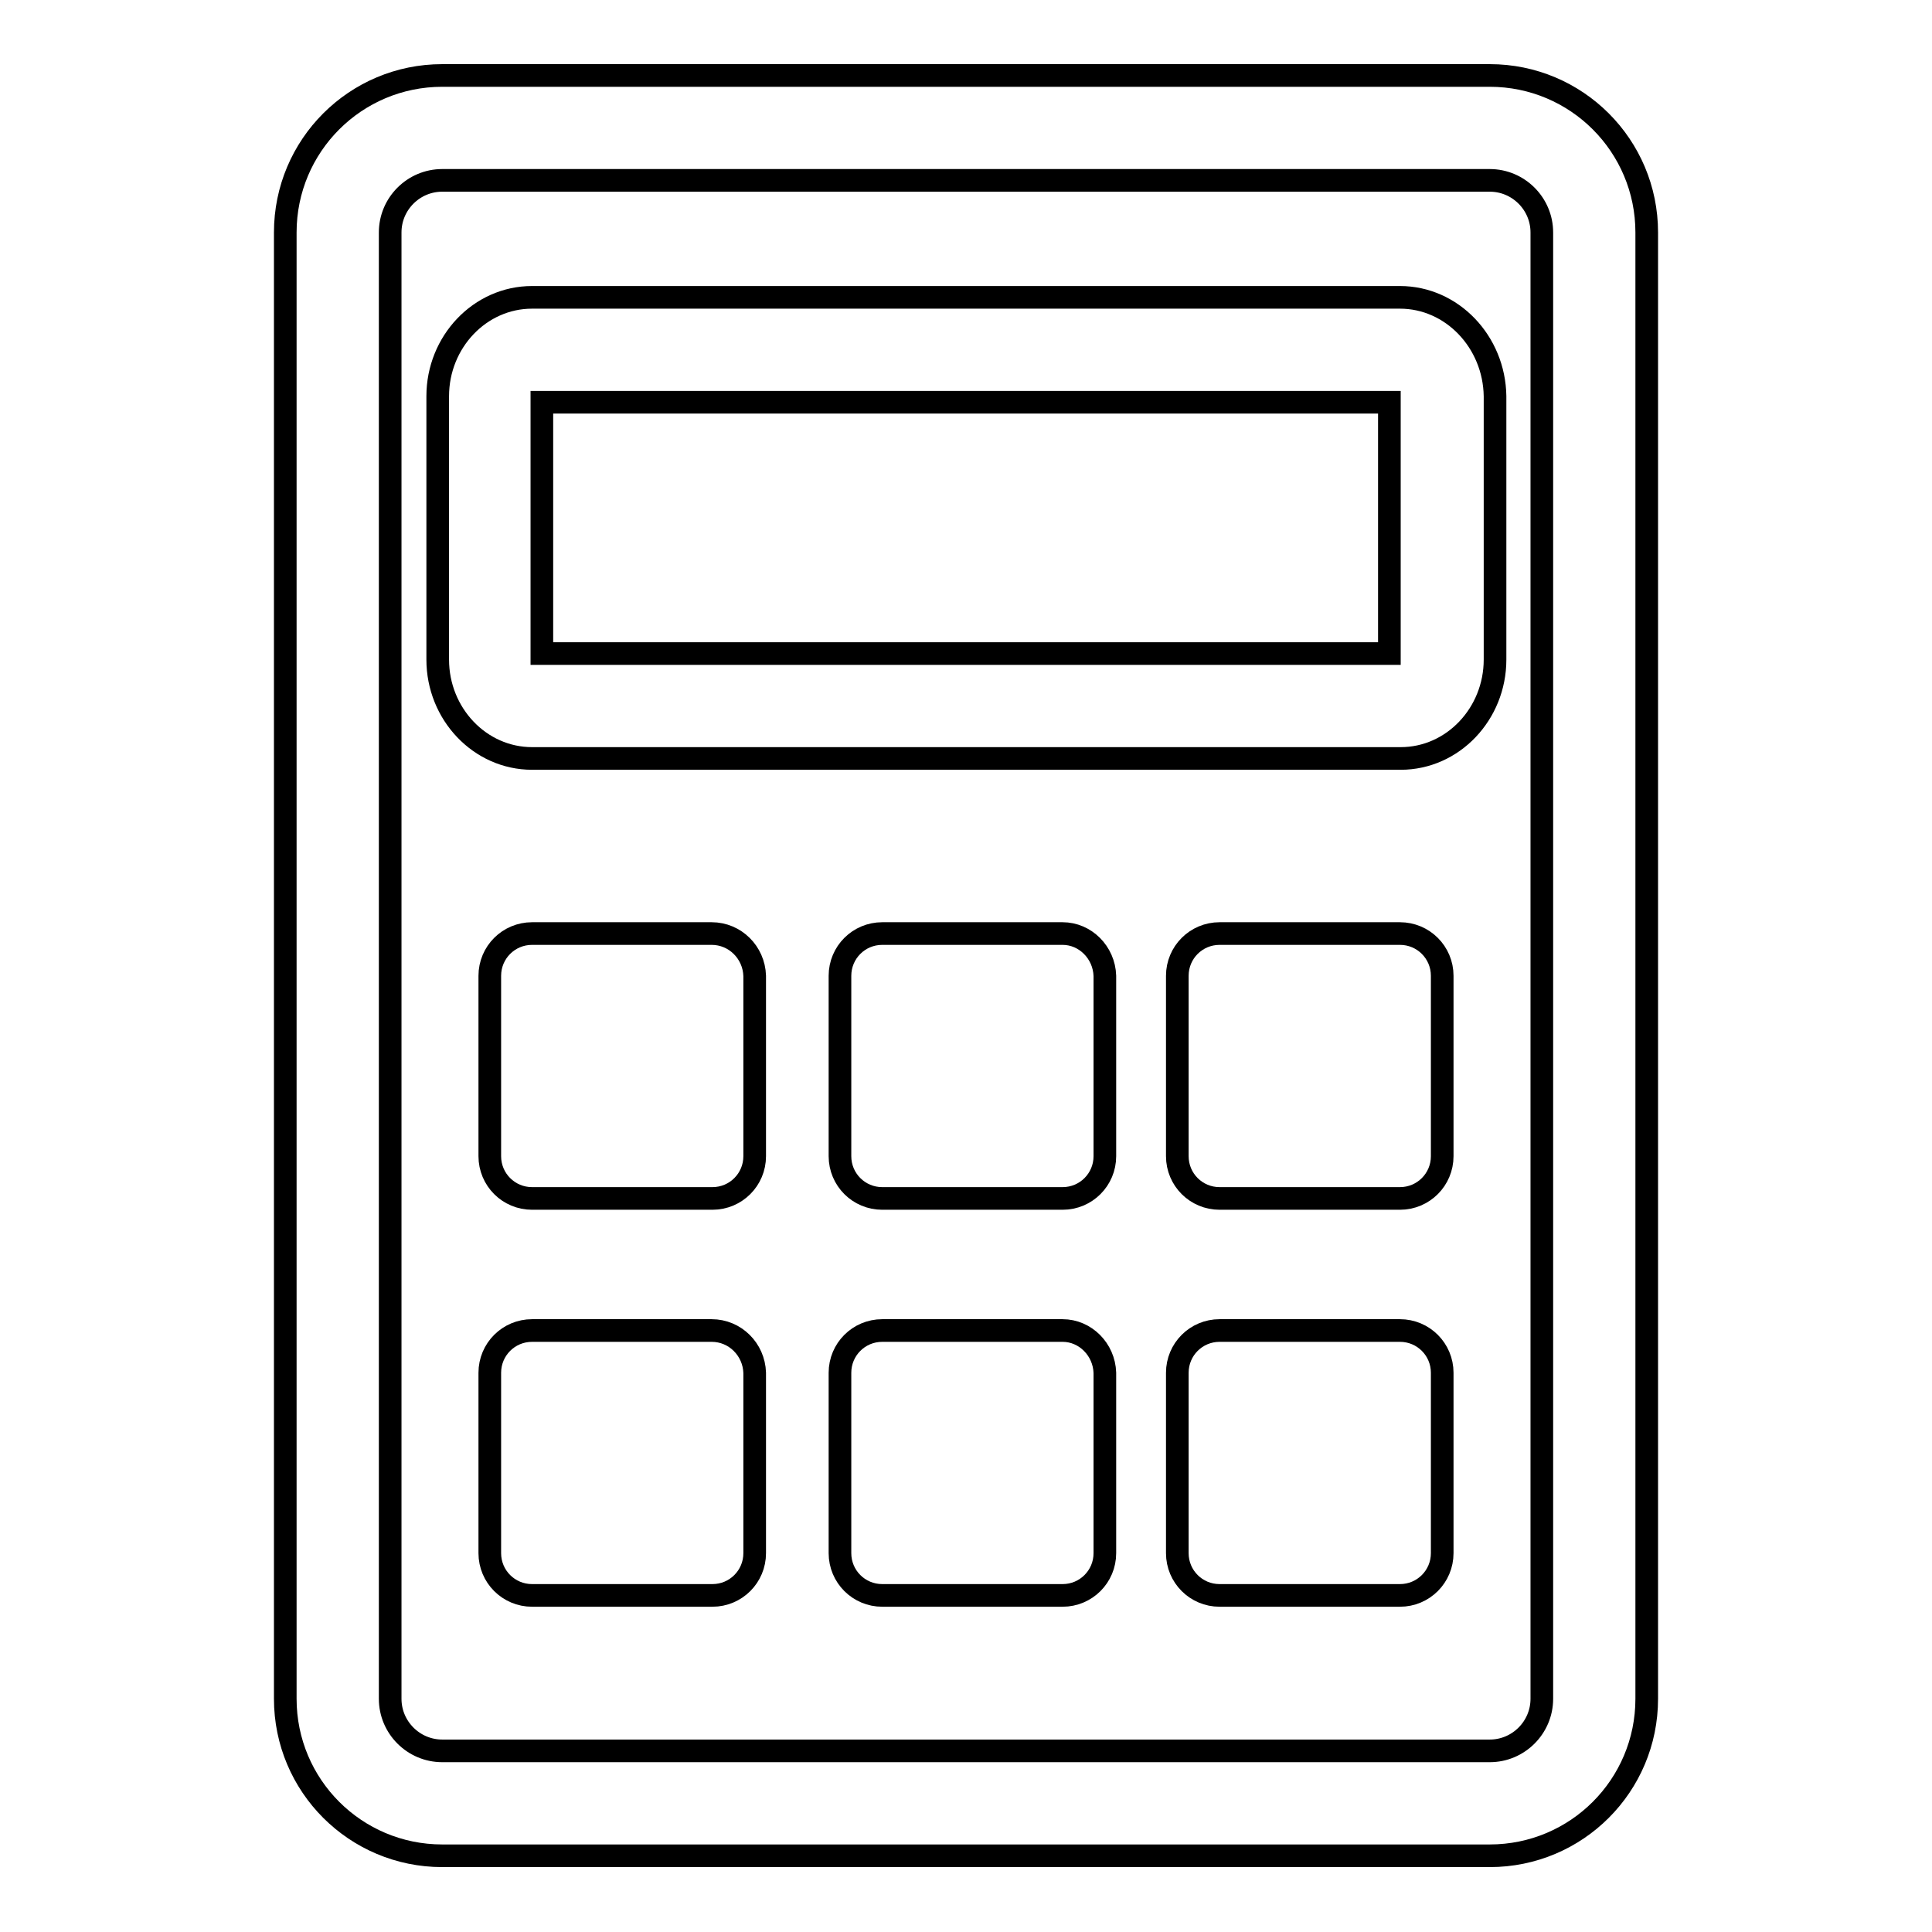
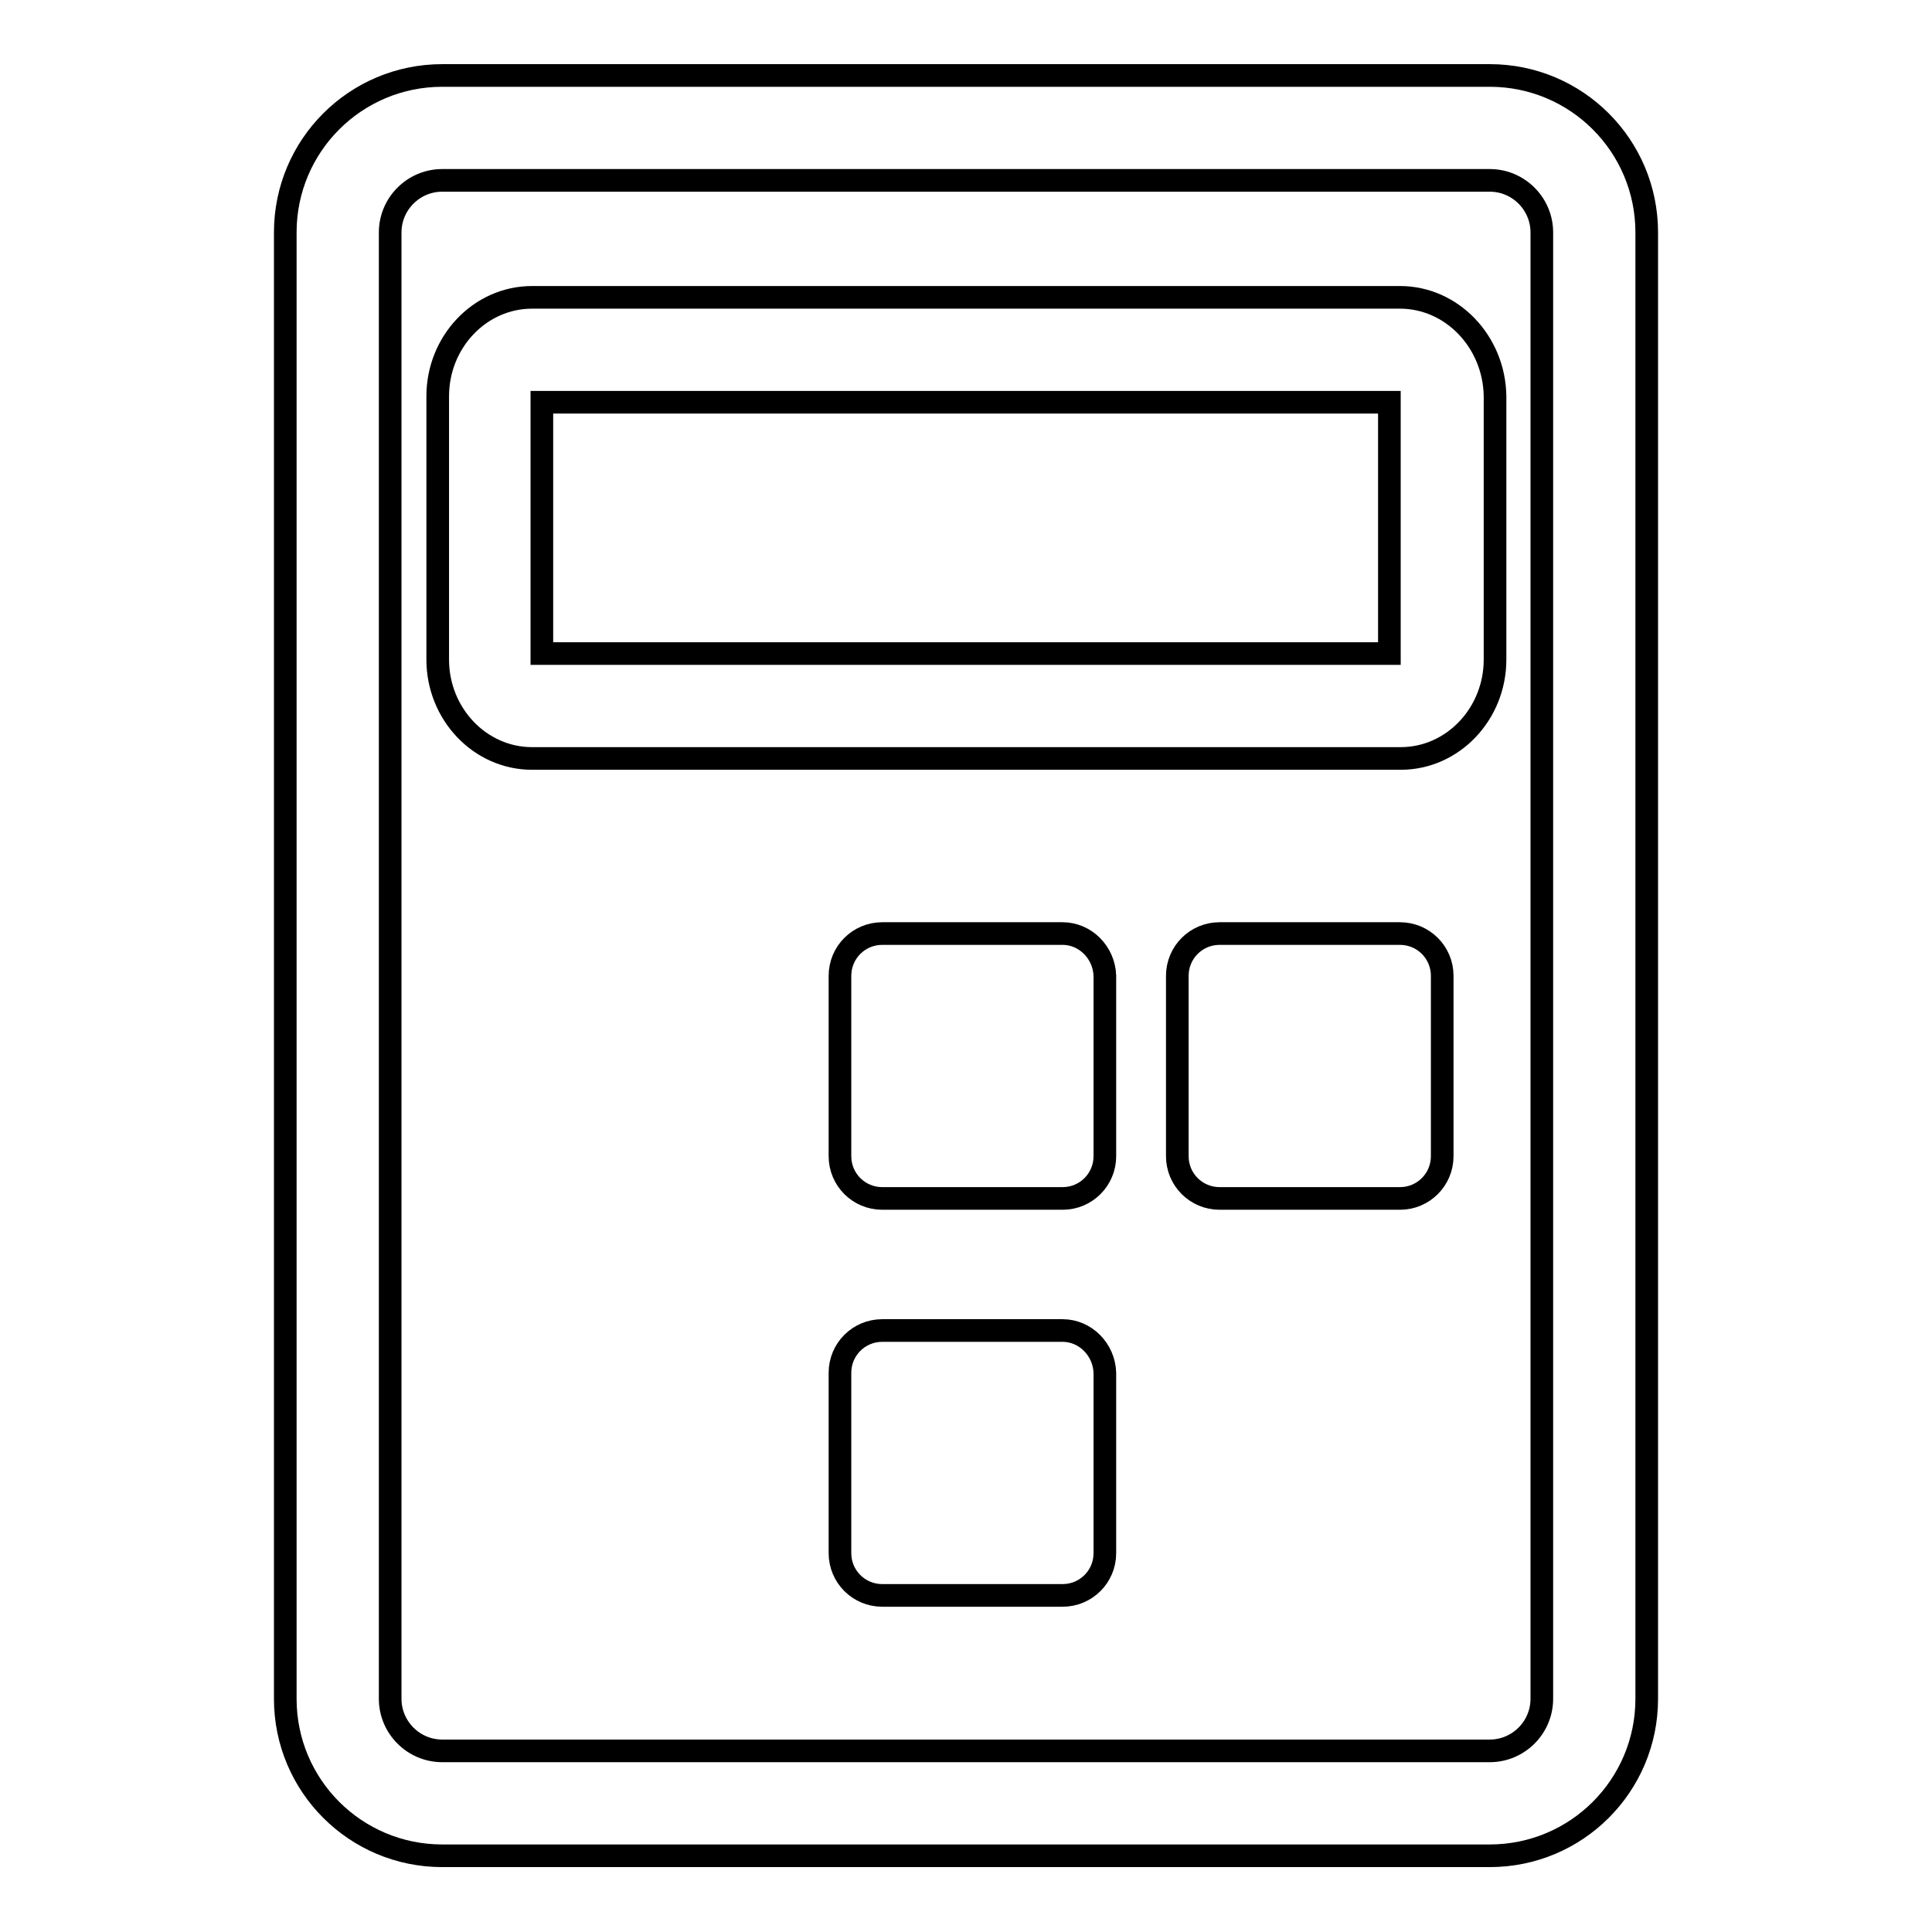
<svg xmlns="http://www.w3.org/2000/svg" version="1.1" x="0px" y="0px" viewBox="0 0 256 256" enable-background="new 0 0 256 256" xml:space="preserve">
  <g>
    <g>
      <path stroke-width="3" fill-opacity="0" stroke="#000000" d="M197.4,10H58.6c-11.5,0-20.8,9.3-20.8,20.8v194.3c0,11.5,9.3,20.8,20.8,20.8h138.8c11.5,0,20.8-9.3,20.8-20.8V30.8C218.2,19.3,208.9,10,197.4,10z M204.3,225.1c0,3.8-3.1,6.9-6.9,6.9H58.6c-3.8,0-6.9-3.1-6.9-6.9V30.8c0-3.8,3.1-6.9,6.9-6.9h138.8c3.8,0,6.9,3.1,6.9,6.9V225.1z" />
      <path stroke-width="3" fill-opacity="0" stroke="#000000" d="M185.5,39.4H70.5c-6.9,0-12.5,5.9-12.5,13.1v34.9c0,7.2,5.6,13.1,12.5,13.1h115.1c6.9,0,12.5-5.9,12.5-13.1V52.5C198,45.3,192.4,39.4,185.5,39.4z M184.1,86.6H71.8V53.3h112.3L184.1,86.6z" />
-       <path stroke-width="3" fill-opacity="0" stroke="#000000" d="M94.3,123.7H70.5c-3.1,0-5.6,2.5-5.6,5.6v23.9c0,3.1,2.5,5.6,5.6,5.6h23.9c3.1,0,5.6-2.5,5.6-5.6v-23.9C99.9,126.2,97.4,123.7,94.3,123.7z" />
      <path stroke-width="3" fill-opacity="0" stroke="#000000" d="M140.8,123.7h-23.9c-3.1,0-5.6,2.5-5.6,5.6v23.9c0,3.1,2.5,5.6,5.6,5.6h23.9c3.1,0,5.6-2.5,5.6-5.6v-23.9C146.3,126.2,143.8,123.7,140.8,123.7z" />
      <path stroke-width="3" fill-opacity="0" stroke="#000000" d="M185.5,123.7h-23.9c-3.1,0-5.6,2.5-5.6,5.6v23.9c0,3.1,2.5,5.6,5.6,5.6h23.9c3.1,0,5.6-2.5,5.6-5.6v-23.9C191.1,126.2,188.6,123.7,185.5,123.7z" />
-       <path stroke-width="3" fill-opacity="0" stroke="#000000" d="M94.3,176.3H70.5c-3.1,0-5.6,2.5-5.6,5.6v23.9c0,3.1,2.5,5.6,5.6,5.6h23.9c3.1,0,5.6-2.5,5.6-5.6v-23.9C99.9,178.8,97.4,176.3,94.3,176.3z" />
      <path stroke-width="3" fill-opacity="0" stroke="#000000" d="M140.8,176.3h-23.9c-3.1,0-5.6,2.5-5.6,5.6v23.9c0,3.1,2.5,5.6,5.6,5.6h23.9c3.1,0,5.6-2.5,5.6-5.6v-23.9C146.3,178.8,143.8,176.3,140.8,176.3z" />
-       <path stroke-width="3" fill-opacity="0" stroke="#000000" d="M185.5,176.3h-23.9c-3.1,0-5.6,2.5-5.6,5.6v23.9c0,3.1,2.5,5.6,5.6,5.6h23.9c3.1,0,5.6-2.5,5.6-5.6v-23.9C191.1,178.8,188.6,176.3,185.5,176.3z" />
    </g>
  </g>
</svg>